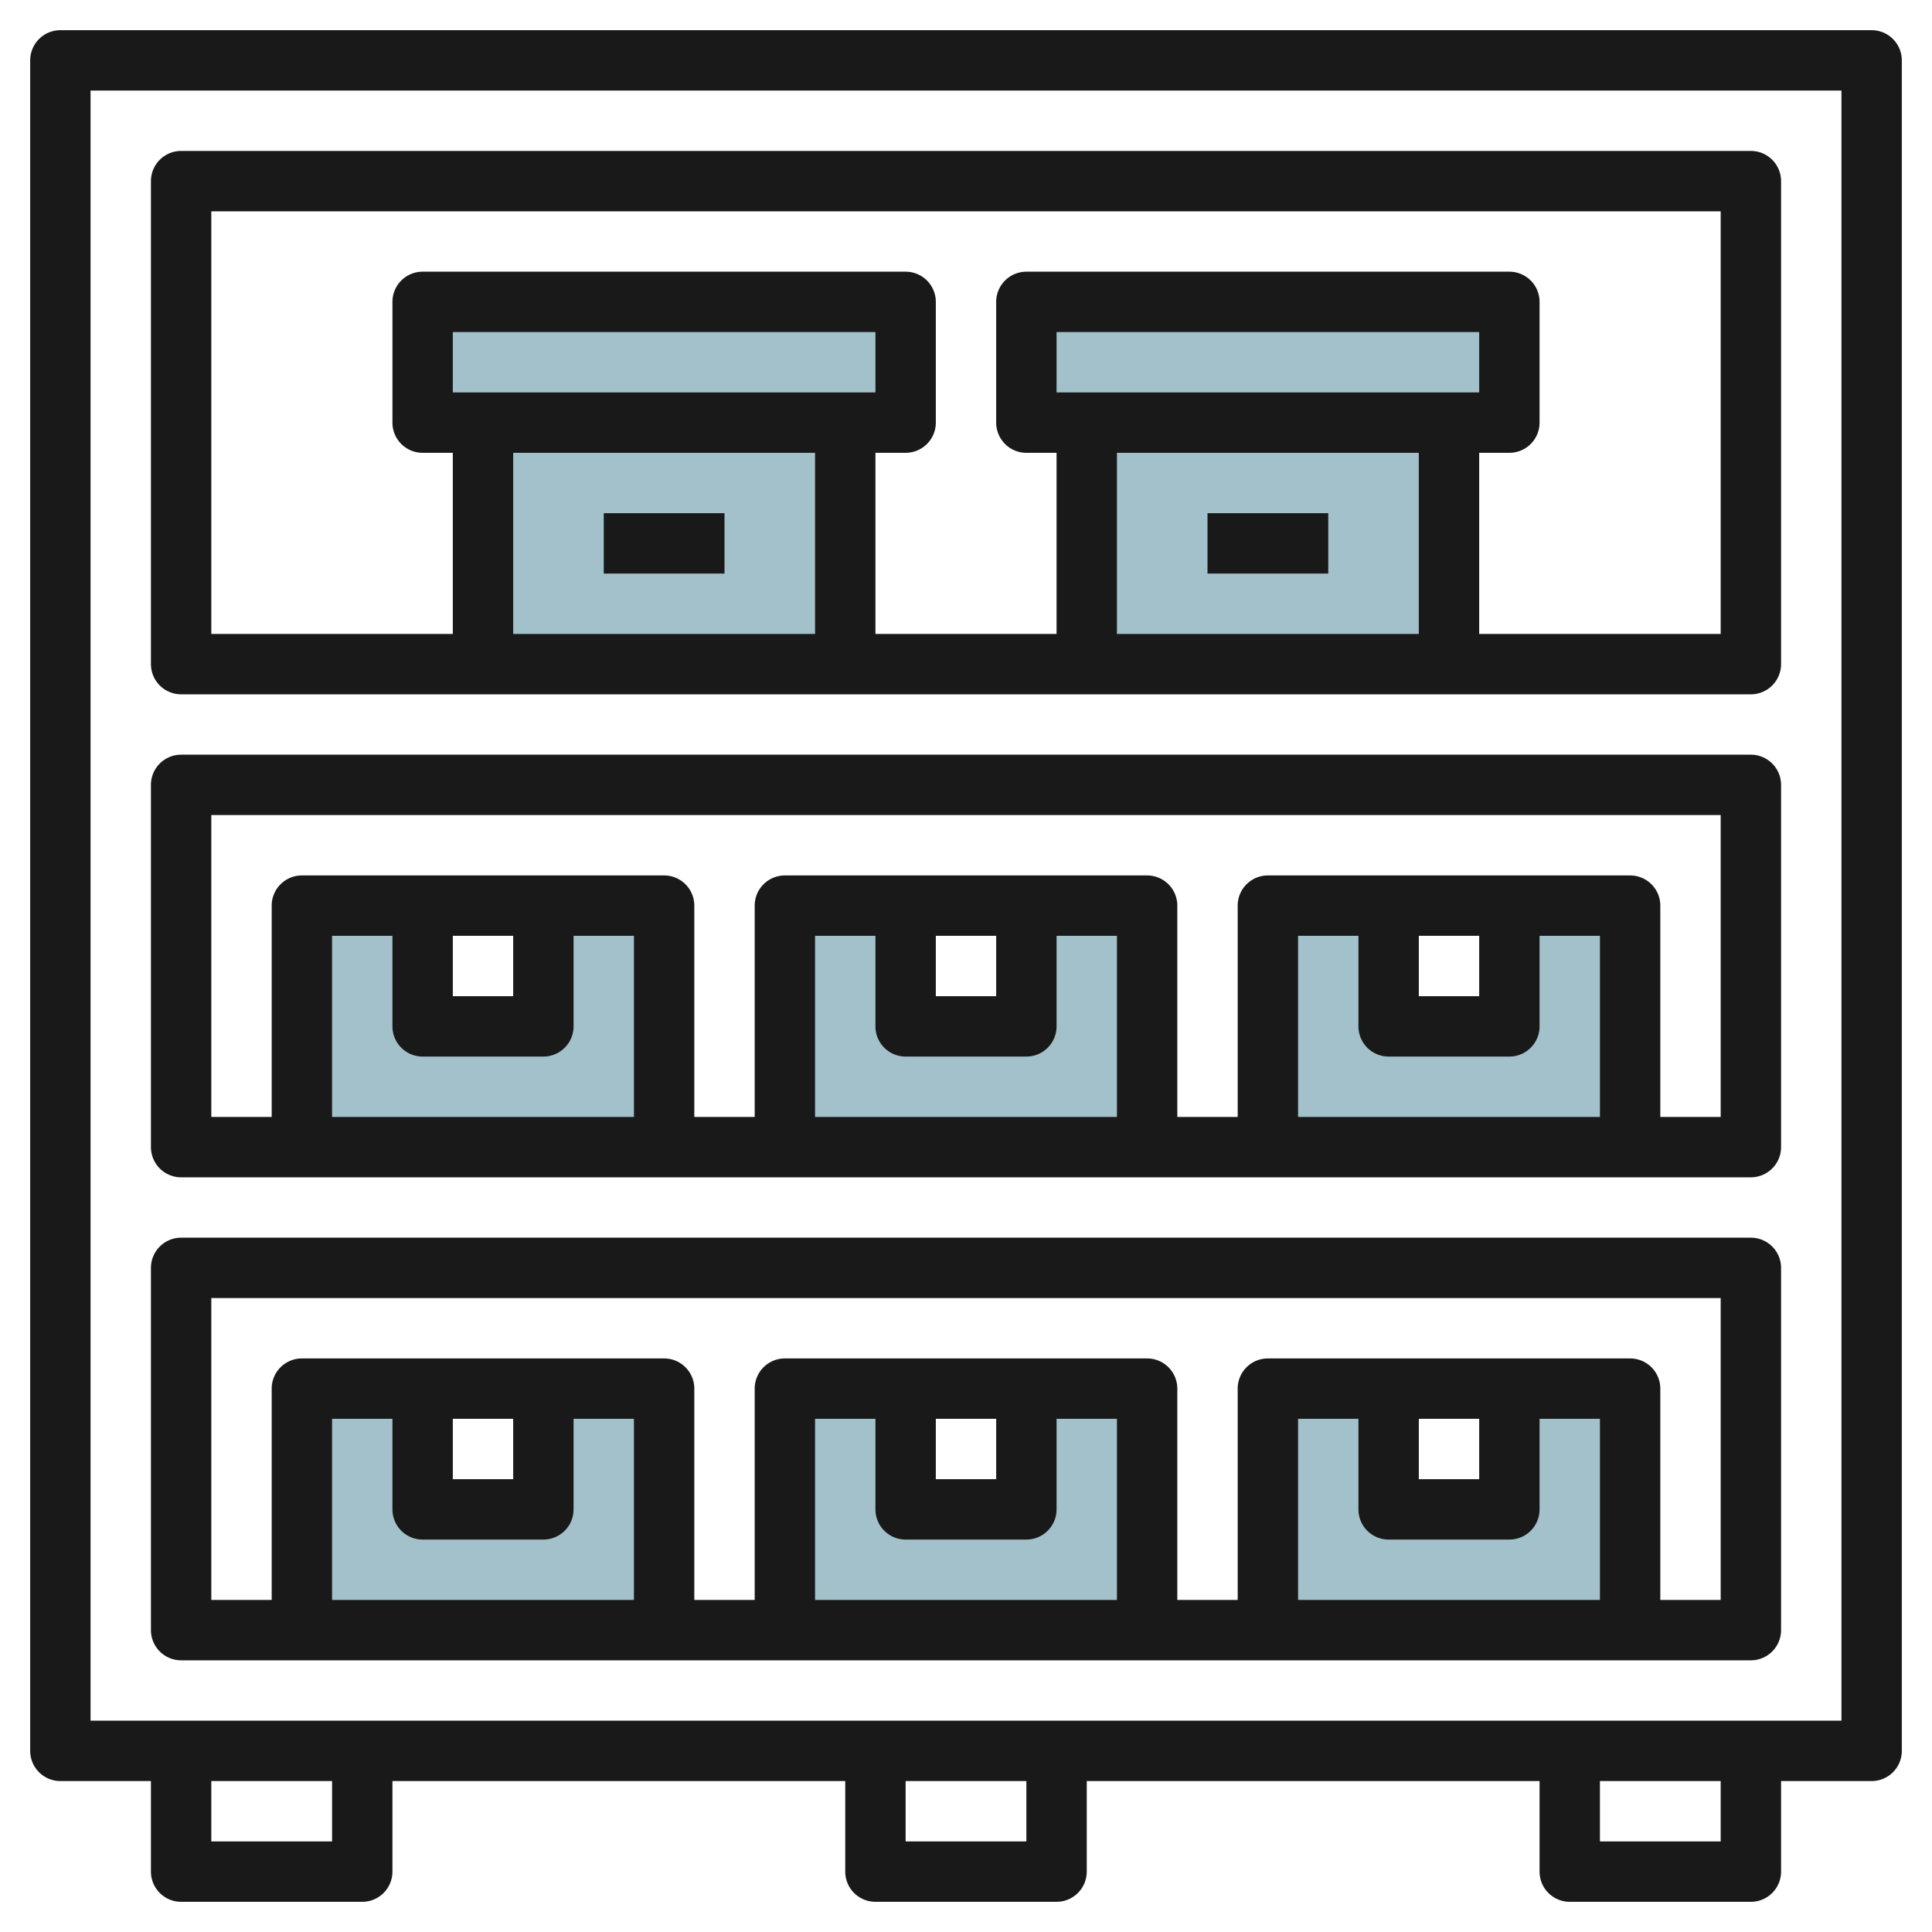
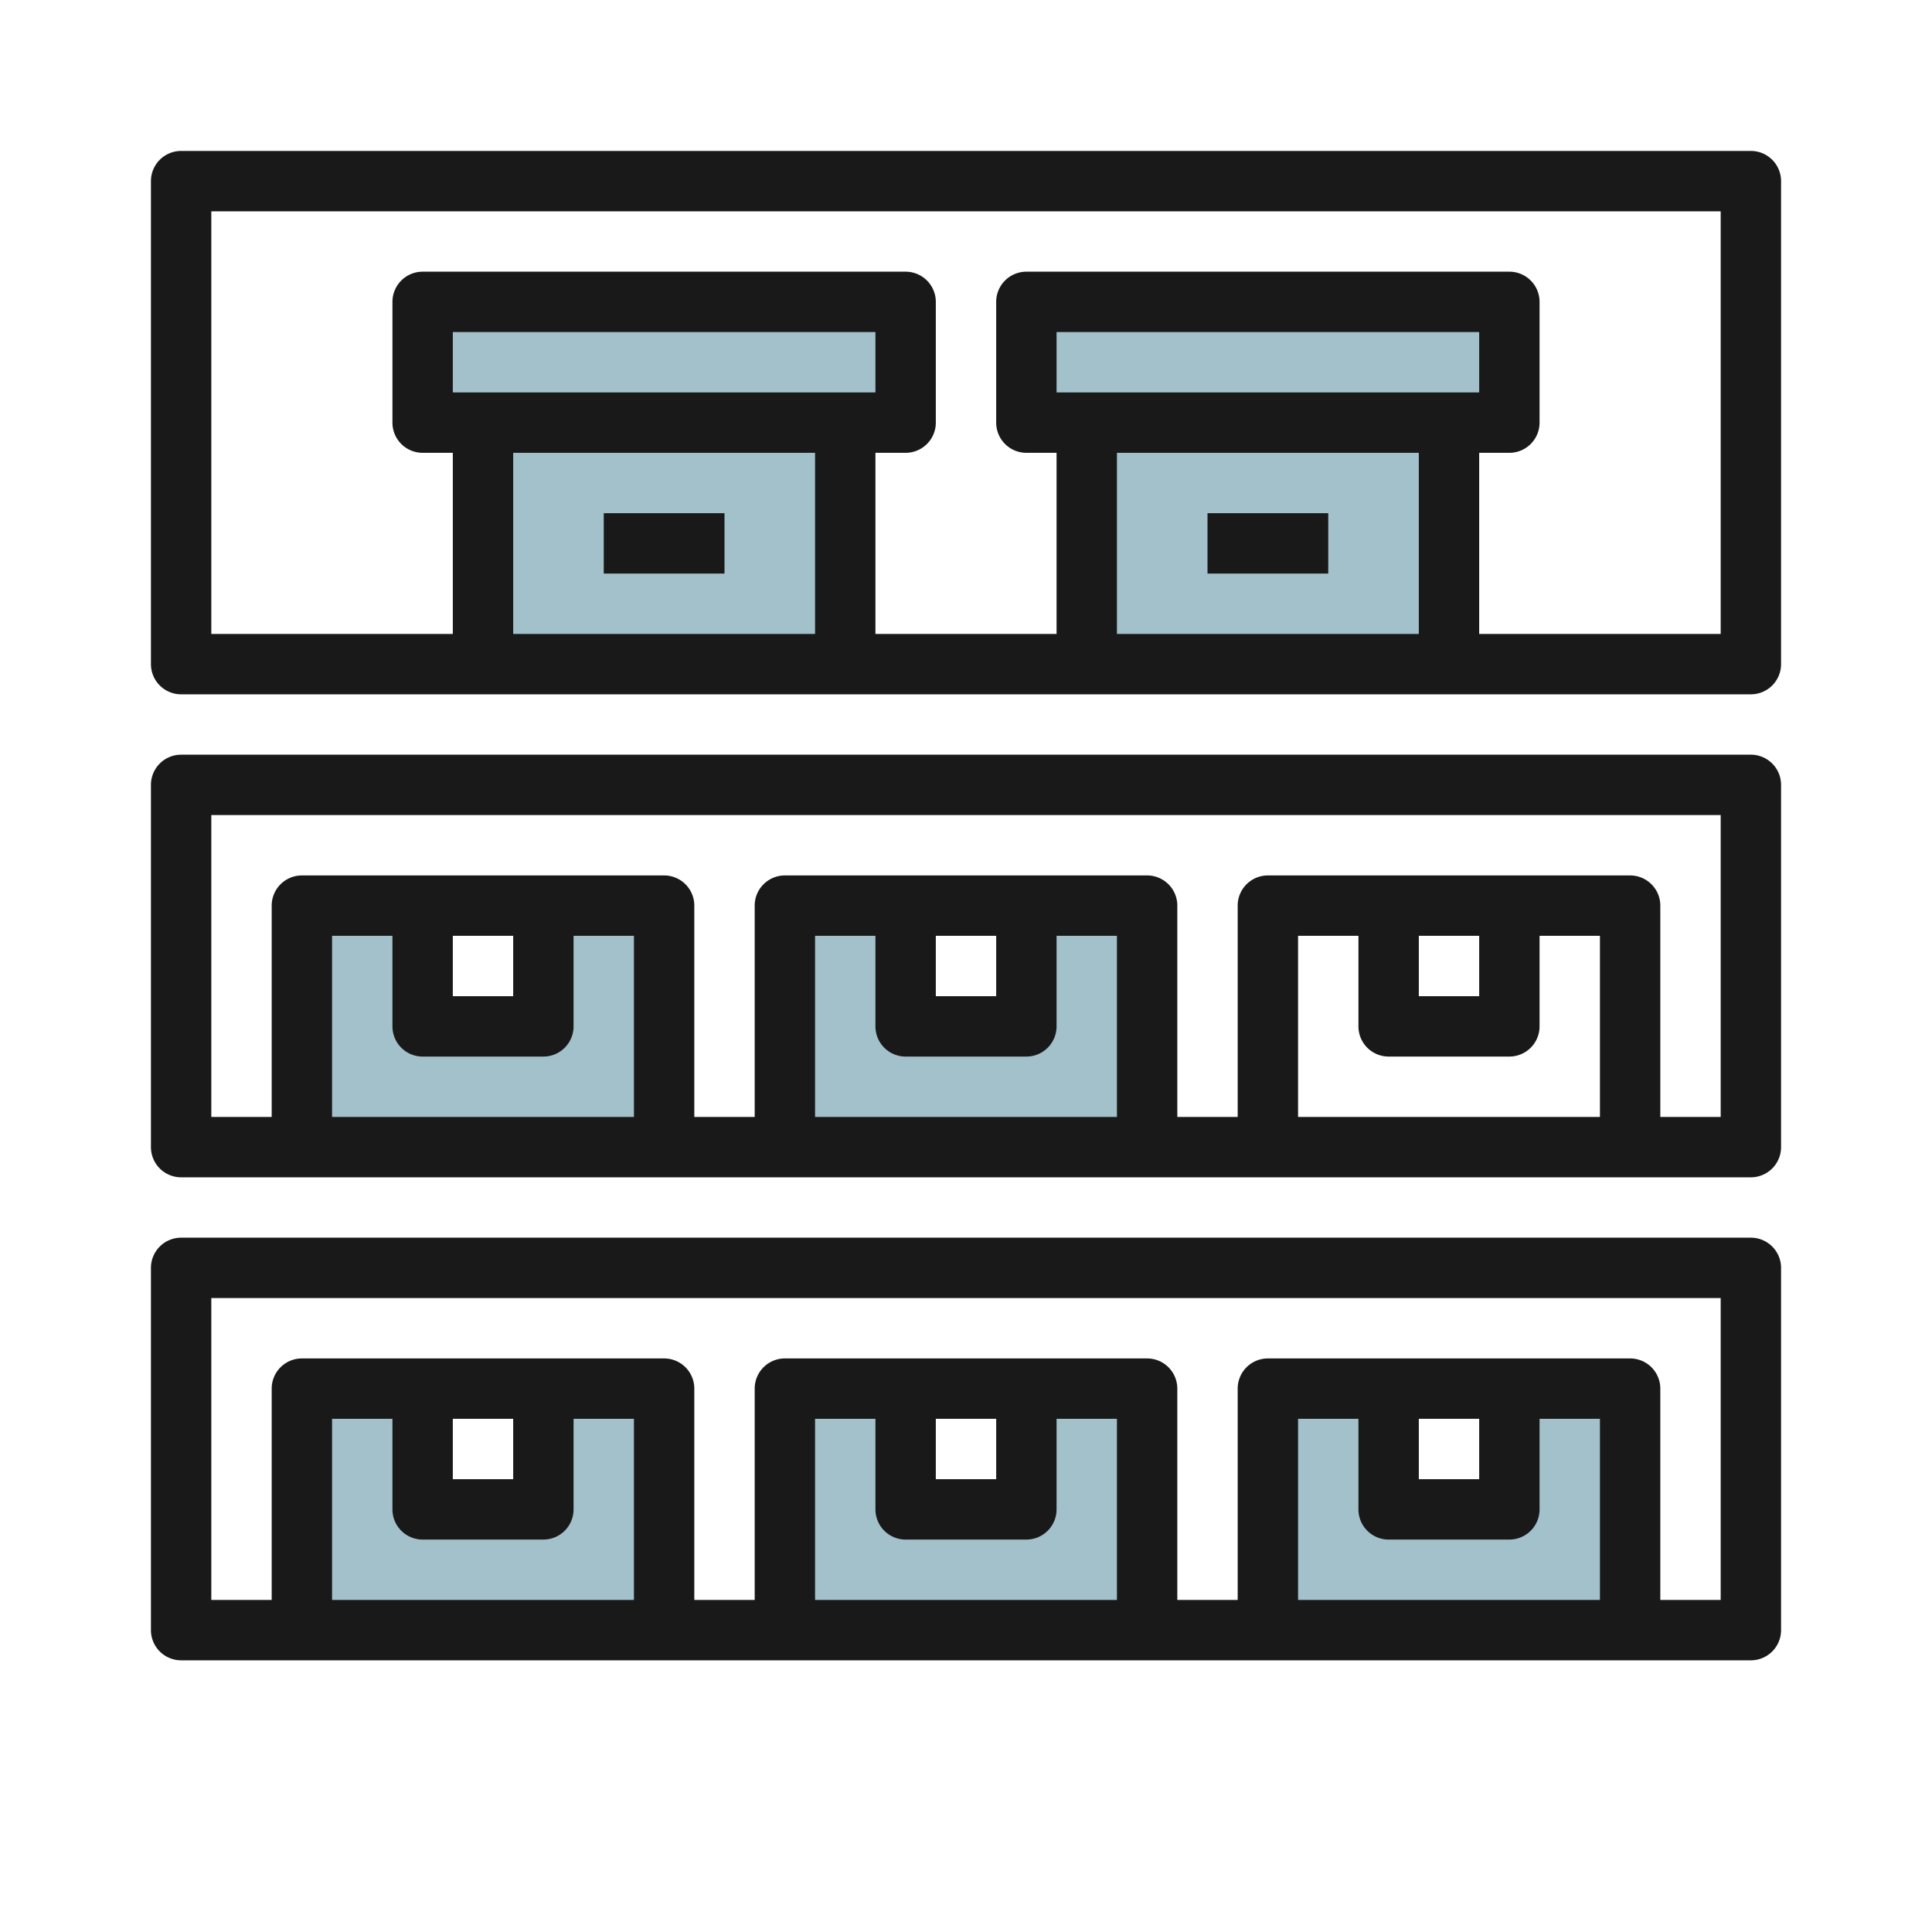
<svg xmlns="http://www.w3.org/2000/svg" height="512" viewBox="0 0 64 64" width="512">
  <g id="Layer_21" data-name="Layer 21">
    <g fill="#a3c1ca">
      <path d="m16 22h12v-8h2v-4h-16v4h2z" />
      <path d="m36 22h12v-8h2v-4h-16v4h2z" />
      <path d="m34 34h-4v-4h-4v8h12v-8h-4z" />
-       <path d="m50 30v4h-4v-4h-4v8h12v-8z" />
      <path d="m18 34h-4v-4h-4v8h12v-8h-4z" />
      <path d="m34 50h-4v-4h-4v8h12v-8h-4z" />
      <path d="m50 50h-4v-4h-4v8h12v-8h-4z" />
      <path d="m18 50h-4v-4h-4v8h12v-8h-4z" />
    </g>
-     <path d="m62 1h-60a1 1 0 0 0 -1 1v56a1 1 0 0 0 1 1h3v3a1 1 0 0 0 1 1h6a1 1 0 0 0 1-1v-3h15v3a1 1 0 0 0 1 1h6a1 1 0 0 0 1-1v-3h15v3a1 1 0 0 0 1 1h6a1 1 0 0 0 1-1v-3h3a1 1 0 0 0 1-1v-56a1 1 0 0 0 -1-1zm-51 60h-4v-2h4zm23 0h-4v-2h4zm23 0h-4v-2h4zm4-4h-58v-54h58z" fill="#191919" />
    <path d="m6 55h52a1 1 0 0 0 1-1v-12a1 1 0 0 0 -1-1h-52a1 1 0 0 0 -1 1v12a1 1 0 0 0 1 1zm9-8h2v2h-2zm-1 4h4a1 1 0 0 0 1-1v-3h2v6h-10v-6h2v3a1 1 0 0 0 1 1zm17-4h2v2h-2zm-1 4h4a1 1 0 0 0 1-1v-3h2v6h-10v-6h2v3a1 1 0 0 0 1 1zm17-4h2v2h-2zm-1 4h4a1 1 0 0 0 1-1v-3h2v6h-10v-6h2v3a1 1 0 0 0 1 1zm-39-8h50v10h-2v-7a1 1 0 0 0 -1-1h-12a1 1 0 0 0 -1 1v7h-2v-7a1 1 0 0 0 -1-1h-12a1 1 0 0 0 -1 1v7h-2v-7a1 1 0 0 0 -1-1h-12a1 1 0 0 0 -1 1v7h-2z" fill="#191919" />
    <path d="m6 39h52a1 1 0 0 0 1-1v-12a1 1 0 0 0 -1-1h-52a1 1 0 0 0 -1 1v12a1 1 0 0 0 1 1zm9-8h2v2h-2zm-1 4h4a1 1 0 0 0 1-1v-3h2v6h-10v-6h2v3a1 1 0 0 0 1 1zm17-4h2v2h-2zm-1 4h4a1 1 0 0 0 1-1v-3h2v6h-10v-6h2v3a1 1 0 0 0 1 1zm17-4h2v2h-2zm-1 4h4a1 1 0 0 0 1-1v-3h2v6h-10v-6h2v3a1 1 0 0 0 1 1zm-39-8h50v10h-2v-7a1 1 0 0 0 -1-1h-12a1 1 0 0 0 -1 1v7h-2v-7a1 1 0 0 0 -1-1h-12a1 1 0 0 0 -1 1v7h-2v-7a1 1 0 0 0 -1-1h-12a1 1 0 0 0 -1 1v7h-2z" fill="#191919" />
    <path d="m6 23h52a1 1 0 0 0 1-1v-16a1 1 0 0 0 -1-1h-52a1 1 0 0 0 -1 1v16a1 1 0 0 0 1 1zm9-10v-2h14v2zm12 2v6h-10v-6zm8-2v-2h14v2zm12 2v6h-10v-6zm-40-8h50v14h-8v-6h1a1 1 0 0 0 1-1v-4a1 1 0 0 0 -1-1h-16a1 1 0 0 0 -1 1v4a1 1 0 0 0 1 1h1v6h-6v-6h1a1 1 0 0 0 1-1v-4a1 1 0 0 0 -1-1h-16a1 1 0 0 0 -1 1v4a1 1 0 0 0 1 1h1v6h-8z" fill="#191919" />
    <path d="m20 17h4v2h-4z" fill="#191919" />
    <path d="m40 17h4v2h-4z" fill="#191919" />
  </g>
</svg>